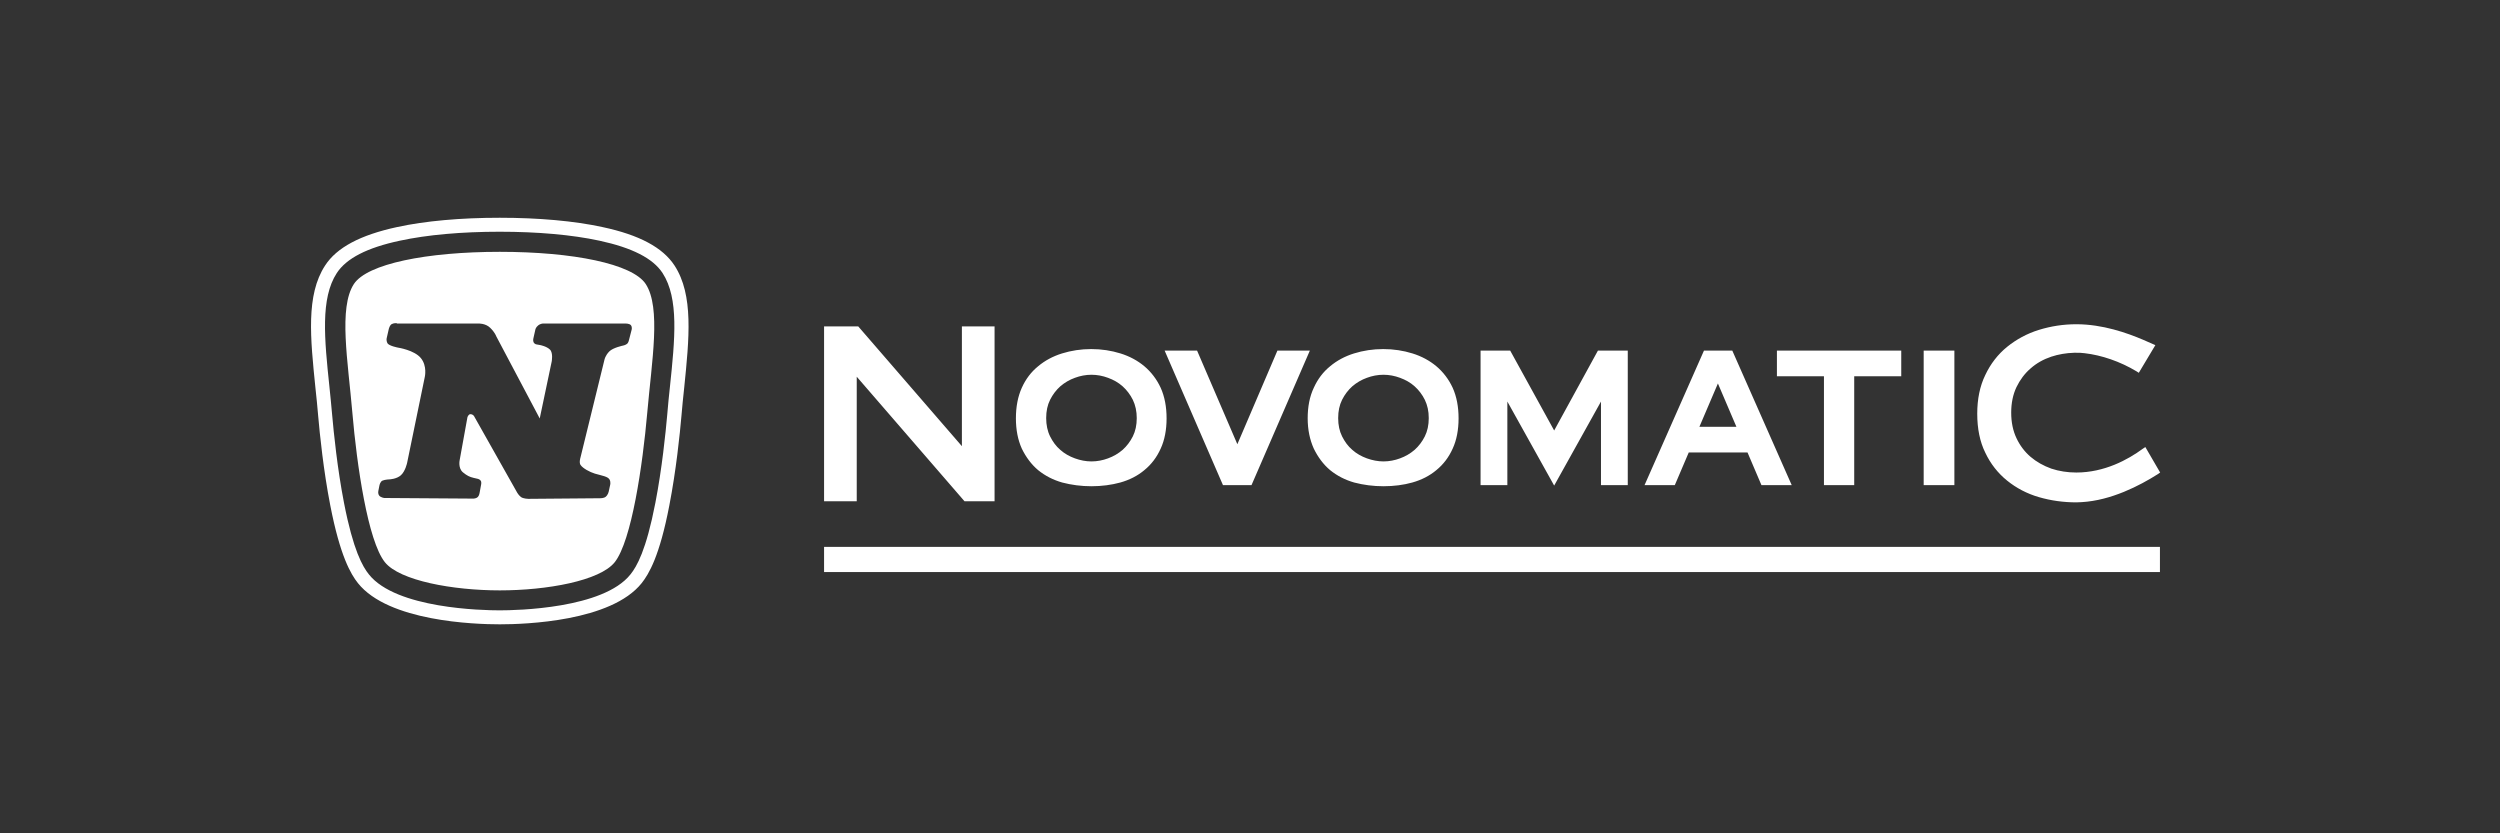
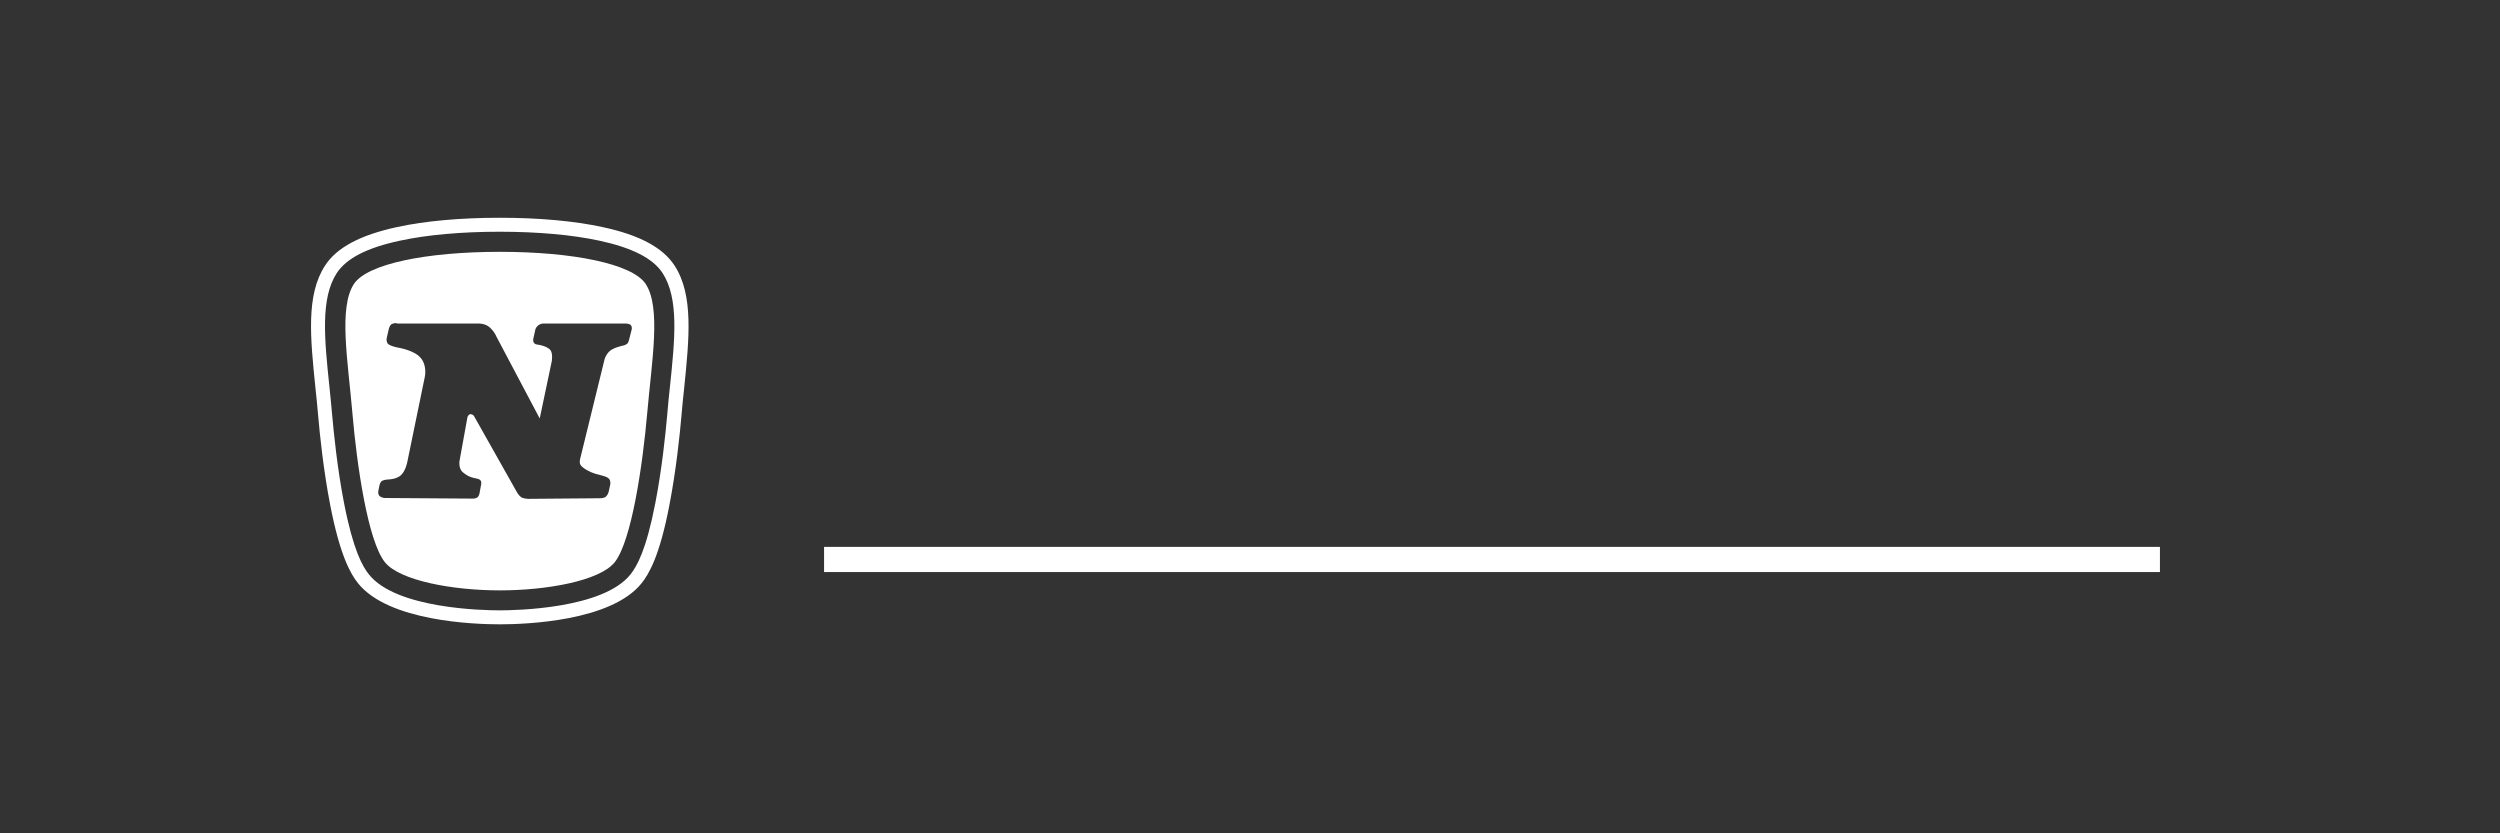
<svg xmlns="http://www.w3.org/2000/svg" width="300px" height="100px" viewBox="0 0 300 100" version="1.1">
  <rect x="0" y="0" width="300" height="100" fill="#333333" stroke="none" />
  <title>Novamatic/Lilibet/carousel-logo</title>
  <g id="Novamatic/Lilibet/carousel-logo" stroke="none" stroke-width="1" fill="none" fill-rule="evenodd">
    <g id="footer-logo-onlyplay-B" transform="translate(37.323, 15.091)" fill="#FFFFFF">
      <g id="Group-20-Copy-14" transform="translate(0, 11.04)">
        <path d="M9.679,12.763 C9.442,12.896 9.338,13.322 9.338,13.322 L9.086,14.425 C9.086,14.425 8.997,14.704 9.16,15.042 C9.338,15.38 10.45,15.586 10.45,15.586 C10.45,15.586 12.392,15.88 13.178,16.836 C13.964,17.792 13.653,19.1 13.653,19.1 L11.532,29.408 C11.532,29.408 11.325,30.408 10.791,30.893 C10.272,31.364 9.412,31.393 9.412,31.393 C9.412,31.393 8.908,31.408 8.581,31.54 C8.3,31.658 8.211,32.113 8.211,32.113 L8.077,32.79 C8.077,32.79 8.003,33.069 8.166,33.319 C8.329,33.569 8.789,33.628 8.789,33.628 L19.51,33.702 C19.51,33.702 19.837,33.687 20.014,33.51 C20.193,33.334 20.237,32.966 20.237,32.966 L20.415,31.996 C20.415,31.996 20.489,31.702 20.341,31.525 C20.163,31.32 20.014,31.334 19.525,31.217 C19.021,31.099 18.724,30.952 18.235,30.555 C17.627,30.055 17.835,29.099 17.835,29.099 L18.769,23.938 C18.769,23.938 18.887,23.556 19.14,23.57 C19.51,23.585 19.629,23.923 19.629,23.923 L24.745,32.996 C24.745,32.996 24.923,33.305 25.19,33.51 C25.457,33.716 26.064,33.731 26.064,33.731 L34.695,33.658 C34.695,33.658 35.125,33.672 35.362,33.481 C35.644,33.246 35.718,32.878 35.718,32.878 L35.881,32.128 C35.881,32.128 36,31.775 35.837,31.437 C35.644,31.04 34.903,30.952 34.057,30.702 C33.434,30.511 32.619,30.07 32.337,29.658 C32.144,29.364 32.337,28.761 32.337,28.761 L35.214,17.027 C35.214,17.027 35.303,16.542 35.792,16.042 C36.237,15.586 37.453,15.336 37.453,15.336 C37.453,15.336 37.765,15.278 37.957,15.101 C38.091,14.969 38.15,14.689 38.15,14.689 L38.476,13.425 C38.476,13.425 38.565,13.101 38.373,12.881 C38.209,12.69 37.75,12.69 37.75,12.69 L27.888,12.69 C27.888,12.69 27.562,12.675 27.251,12.925 C26.969,13.16 26.925,13.395 26.925,13.395 L26.687,14.454 C26.687,14.454 26.613,14.719 26.702,14.925 C26.821,15.189 27.088,15.204 27.088,15.204 L27.503,15.278 C27.503,15.278 28.274,15.424 28.674,15.822 C29.075,16.219 28.882,17.248 28.882,17.248 L27.444,24.085 L22.224,14.219 C22.224,14.219 22.076,13.763 21.497,13.204 C20.934,12.646 20.059,12.69 20.059,12.69 L10.316,12.69 C10.331,12.616 9.916,12.631 9.679,12.763 M22.654,4.088 C31.447,4.088 38.58,5.529 40.167,7.955 C42.02,10.808 40.893,17.174 40.345,23.424 C39.796,29.673 38.476,38.76 36.445,41.333 C34.665,43.568 28.304,44.715 22.654,44.715 C17.019,44.715 10.643,43.553 8.863,41.333 C6.817,38.774 5.497,29.673 4.963,23.424 C4.429,17.174 3.288,10.808 5.141,7.955 C6.728,5.529 13.861,4.088 22.654,4.088 M43.073,20.247 C42.954,21.35 42.836,22.497 42.747,23.615 C42.554,25.791 42.124,30.07 41.323,34.201 C40.211,39.951 39.084,41.862 38.328,42.803 C35.066,46.906 24.685,47.111 22.639,47.111 C20.593,47.111 10.213,46.906 6.95,42.803 C6.194,41.862 5.067,39.936 3.955,34.201 C3.154,30.07 2.724,25.806 2.531,23.615 C2.428,22.497 2.324,21.35 2.205,20.247 C1.612,14.572 1.108,9.675 3.095,6.632 C4.252,4.867 6.728,3.588 10.672,2.75 C13.95,2.044 18.087,1.676 22.639,1.676 C27.192,1.676 31.329,2.044 34.606,2.75 C38.55,3.603 41.027,4.867 42.184,6.632 C44.171,9.69 43.666,14.587 43.073,20.247 M43.622,5.735 C42.213,3.573 39.396,2.059 34.977,1.118 C31.581,0.382 27.325,0 22.639,0 C17.968,0 13.697,0.382 10.316,1.118 C5.912,2.073 3.08,3.573 1.686,5.735 C-0.627,9.278 -0.079,14.439 0.53,20.424 C0.648,21.527 0.767,22.659 0.856,23.762 C1.048,25.967 1.493,30.32 2.309,34.51 C3.495,40.613 4.77,42.759 5.631,43.847 C9.293,48.435 19.584,48.788 22.654,48.788 C25.723,48.788 36.015,48.435 39.677,43.847 C40.537,42.759 41.828,40.627 42.999,34.51 C43.815,30.305 44.26,25.967 44.452,23.762 C44.541,22.659 44.66,21.527 44.778,20.424 C45.386,14.439 45.92,9.264 43.622,5.735" id="Fill-1" />
-         <path d="M93.626,15.757 C94.854,15.757 96.03,15.939 97.128,16.279 C98.225,16.619 99.192,17.141 100.002,17.821 C100.812,18.5 101.491,19.389 101.961,20.408 C102.432,21.453 102.667,22.681 102.667,24.066 C102.667,25.451 102.432,26.679 101.961,27.698 C101.491,28.743 100.838,29.605 100.002,30.284 C99.192,30.964 98.225,31.46 97.101,31.774 C96.056,32.061 94.88,32.218 93.652,32.218 C92.424,32.218 91.248,32.061 90.151,31.774 C89.054,31.46 88.087,30.964 87.251,30.284 C86.441,29.605 85.787,28.717 85.291,27.698 C84.821,26.652 84.586,25.451 84.586,24.066 C84.586,22.681 84.821,21.453 85.291,20.408 C85.761,19.362 86.415,18.5 87.251,17.821 C88.061,17.141 89.028,16.619 90.125,16.279 C91.222,15.939 92.398,15.757 93.626,15.757 Z M128.666,15.757 C129.894,15.757 131.069,15.939 132.167,16.279 C133.264,16.619 134.231,17.141 135.041,17.821 C135.851,18.5 136.531,19.389 137.001,20.408 C137.471,21.453 137.706,22.681 137.706,24.066 C137.706,25.451 137.471,26.679 137.001,27.698 C136.531,28.743 135.877,29.605 135.041,30.284 C134.231,30.964 133.264,31.46 132.141,31.774 C131.122,32.061 129.946,32.218 128.692,32.218 C127.464,32.218 126.288,32.061 125.19,31.774 C124.093,31.46 123.126,30.964 122.29,30.284 C121.48,29.605 120.827,28.717 120.33,27.698 C119.86,26.652 119.599,25.451 119.599,24.066 C119.599,22.681 119.834,21.453 120.33,20.408 C120.801,19.362 121.454,18.5 122.29,17.821 C123.1,17.141 124.067,16.619 125.164,16.279 C126.262,15.939 127.438,15.757 128.666,15.757 Z M106.325,15.939 L111.159,27.175 L115.967,15.939 L119.86,15.939 L112.857,32.087 L109.434,32.087 L102.432,15.939 L106.325,15.939 Z M93.652,18.84 C92.973,18.84 92.294,18.97 91.667,19.206 C91.013,19.441 90.438,19.78 89.916,20.225 C89.419,20.669 89.001,21.218 88.688,21.845 C88.374,22.472 88.218,23.203 88.218,24.04 C88.218,24.85 88.374,25.607 88.688,26.234 C89.001,26.861 89.393,27.41 89.916,27.854 C90.412,28.299 91.013,28.638 91.667,28.873 C92.32,29.109 92.973,29.239 93.652,29.239 C94.332,29.239 95.011,29.109 95.638,28.873 C96.291,28.638 96.866,28.299 97.389,27.854 C97.885,27.41 98.303,26.861 98.617,26.234 C98.931,25.607 99.087,24.876 99.087,24.04 C99.087,23.23 98.931,22.498 98.617,21.845 C98.303,21.218 97.885,20.669 97.389,20.225 C96.892,19.78 96.291,19.441 95.638,19.206 C95.011,18.97 94.332,18.84 93.652,18.84 Z M128.692,18.84 C128.012,18.84 127.333,18.97 126.706,19.206 C126.053,19.441 125.478,19.78 124.955,20.225 C124.459,20.669 124.041,21.218 123.727,21.845 C123.414,22.472 123.257,23.203 123.257,24.04 C123.257,24.876 123.414,25.607 123.727,26.234 C124.041,26.861 124.433,27.41 124.955,27.854 C125.452,28.299 126.053,28.638 126.706,28.873 C127.359,29.109 128.039,29.239 128.692,29.239 C129.371,29.239 130.05,29.109 130.678,28.873 C131.331,28.638 131.906,28.299 132.428,27.854 C132.925,27.41 133.343,26.861 133.656,26.234 C133.97,25.607 134.127,24.876 134.127,24.04 C134.127,23.203 133.97,22.498 133.656,21.845 C133.343,21.218 132.925,20.669 132.428,20.225 C131.932,19.78 131.331,19.441 130.678,19.206 C130.05,18.97 129.371,18.84 128.692,18.84 Z M78.419,34.021 L65.485,19.075 L65.485,34.021 L61.566,34.021 L61.566,13.039 L65.668,13.039 L78.105,27.41 L78.105,13.039 L82.025,13.039 L82.025,34.021 L78.419,34.021 Z M190.827,15.939 L190.827,19.023 L185.183,19.023 L185.183,32.087 L181.551,32.087 L181.551,19.023 L175.907,19.023 L175.907,15.939 L190.827,15.939 Z M170.551,15.939 L177.684,32.087 L174.052,32.087 L172.38,28.168 L165.325,28.168 L163.653,32.087 L160.021,32.087 L167.154,15.939 L170.551,15.939 Z M168.826,19.885 L166.605,25.085 L171.047,25.085 L168.826,19.885 Z M193.518,32.087 L197.203,32.087 L197.203,15.939 L193.518,15.939 L193.518,32.087 Z M211.835,34.152 C210.293,34.152 208.778,33.943 207.341,33.524 C205.904,33.106 204.623,32.427 203.526,31.539 C202.429,30.65 201.54,29.527 200.913,28.194 C200.26,26.888 199.946,25.294 199.946,23.517 C199.946,21.766 200.26,20.199 200.913,18.866 C201.54,17.533 202.429,16.384 203.526,15.495 C204.623,14.607 205.904,13.901 207.341,13.457 C208.778,13.013 210.267,12.778 211.835,12.778 C214.997,12.778 217.923,13.823 219.831,14.633 C220.04,14.737 221.32,15.286 221.32,15.286 L219.334,18.605 L219.047,18.422 C217.087,17.246 214.866,16.488 212.828,16.253 C212.462,16.201 212.149,16.201 211.835,16.201 L211.678,16.201 L211.574,16.201 C210.633,16.227 209.692,16.384 208.83,16.671 C207.89,16.985 207.053,17.455 206.348,18.082 C205.642,18.683 205.068,19.467 204.65,20.329 C204.231,21.218 204.022,22.237 204.022,23.386 C204.022,24.536 204.231,25.555 204.65,26.443 C205.068,27.332 205.642,28.09 206.348,28.691 C207.053,29.292 207.89,29.762 208.83,30.102 C209.771,30.415 210.79,30.572 211.835,30.572 C215.206,30.572 218.028,29.03 219.804,27.724 L220.118,27.515 L221.895,30.572 L221.634,30.755 C219.413,32.166 216.016,33.916 212.488,34.125 C212.253,34.125 212.044,34.152 211.835,34.152 M154.429,15.939 L149.177,25.529 L143.899,15.939 L140.345,15.939 L140.345,32.087 L143.559,32.087 L143.559,22.054 L149.177,32.14 L154.795,22.054 L154.795,32.087 L158.009,32.087 L158.009,15.939 L154.429,15.939 Z" id="Combined-Shape" />
        <rect id="Rectangle" x="61.566" y="39.495" width="160.303" height="3.02" />
      </g>
    </g>
  </g>
</svg>